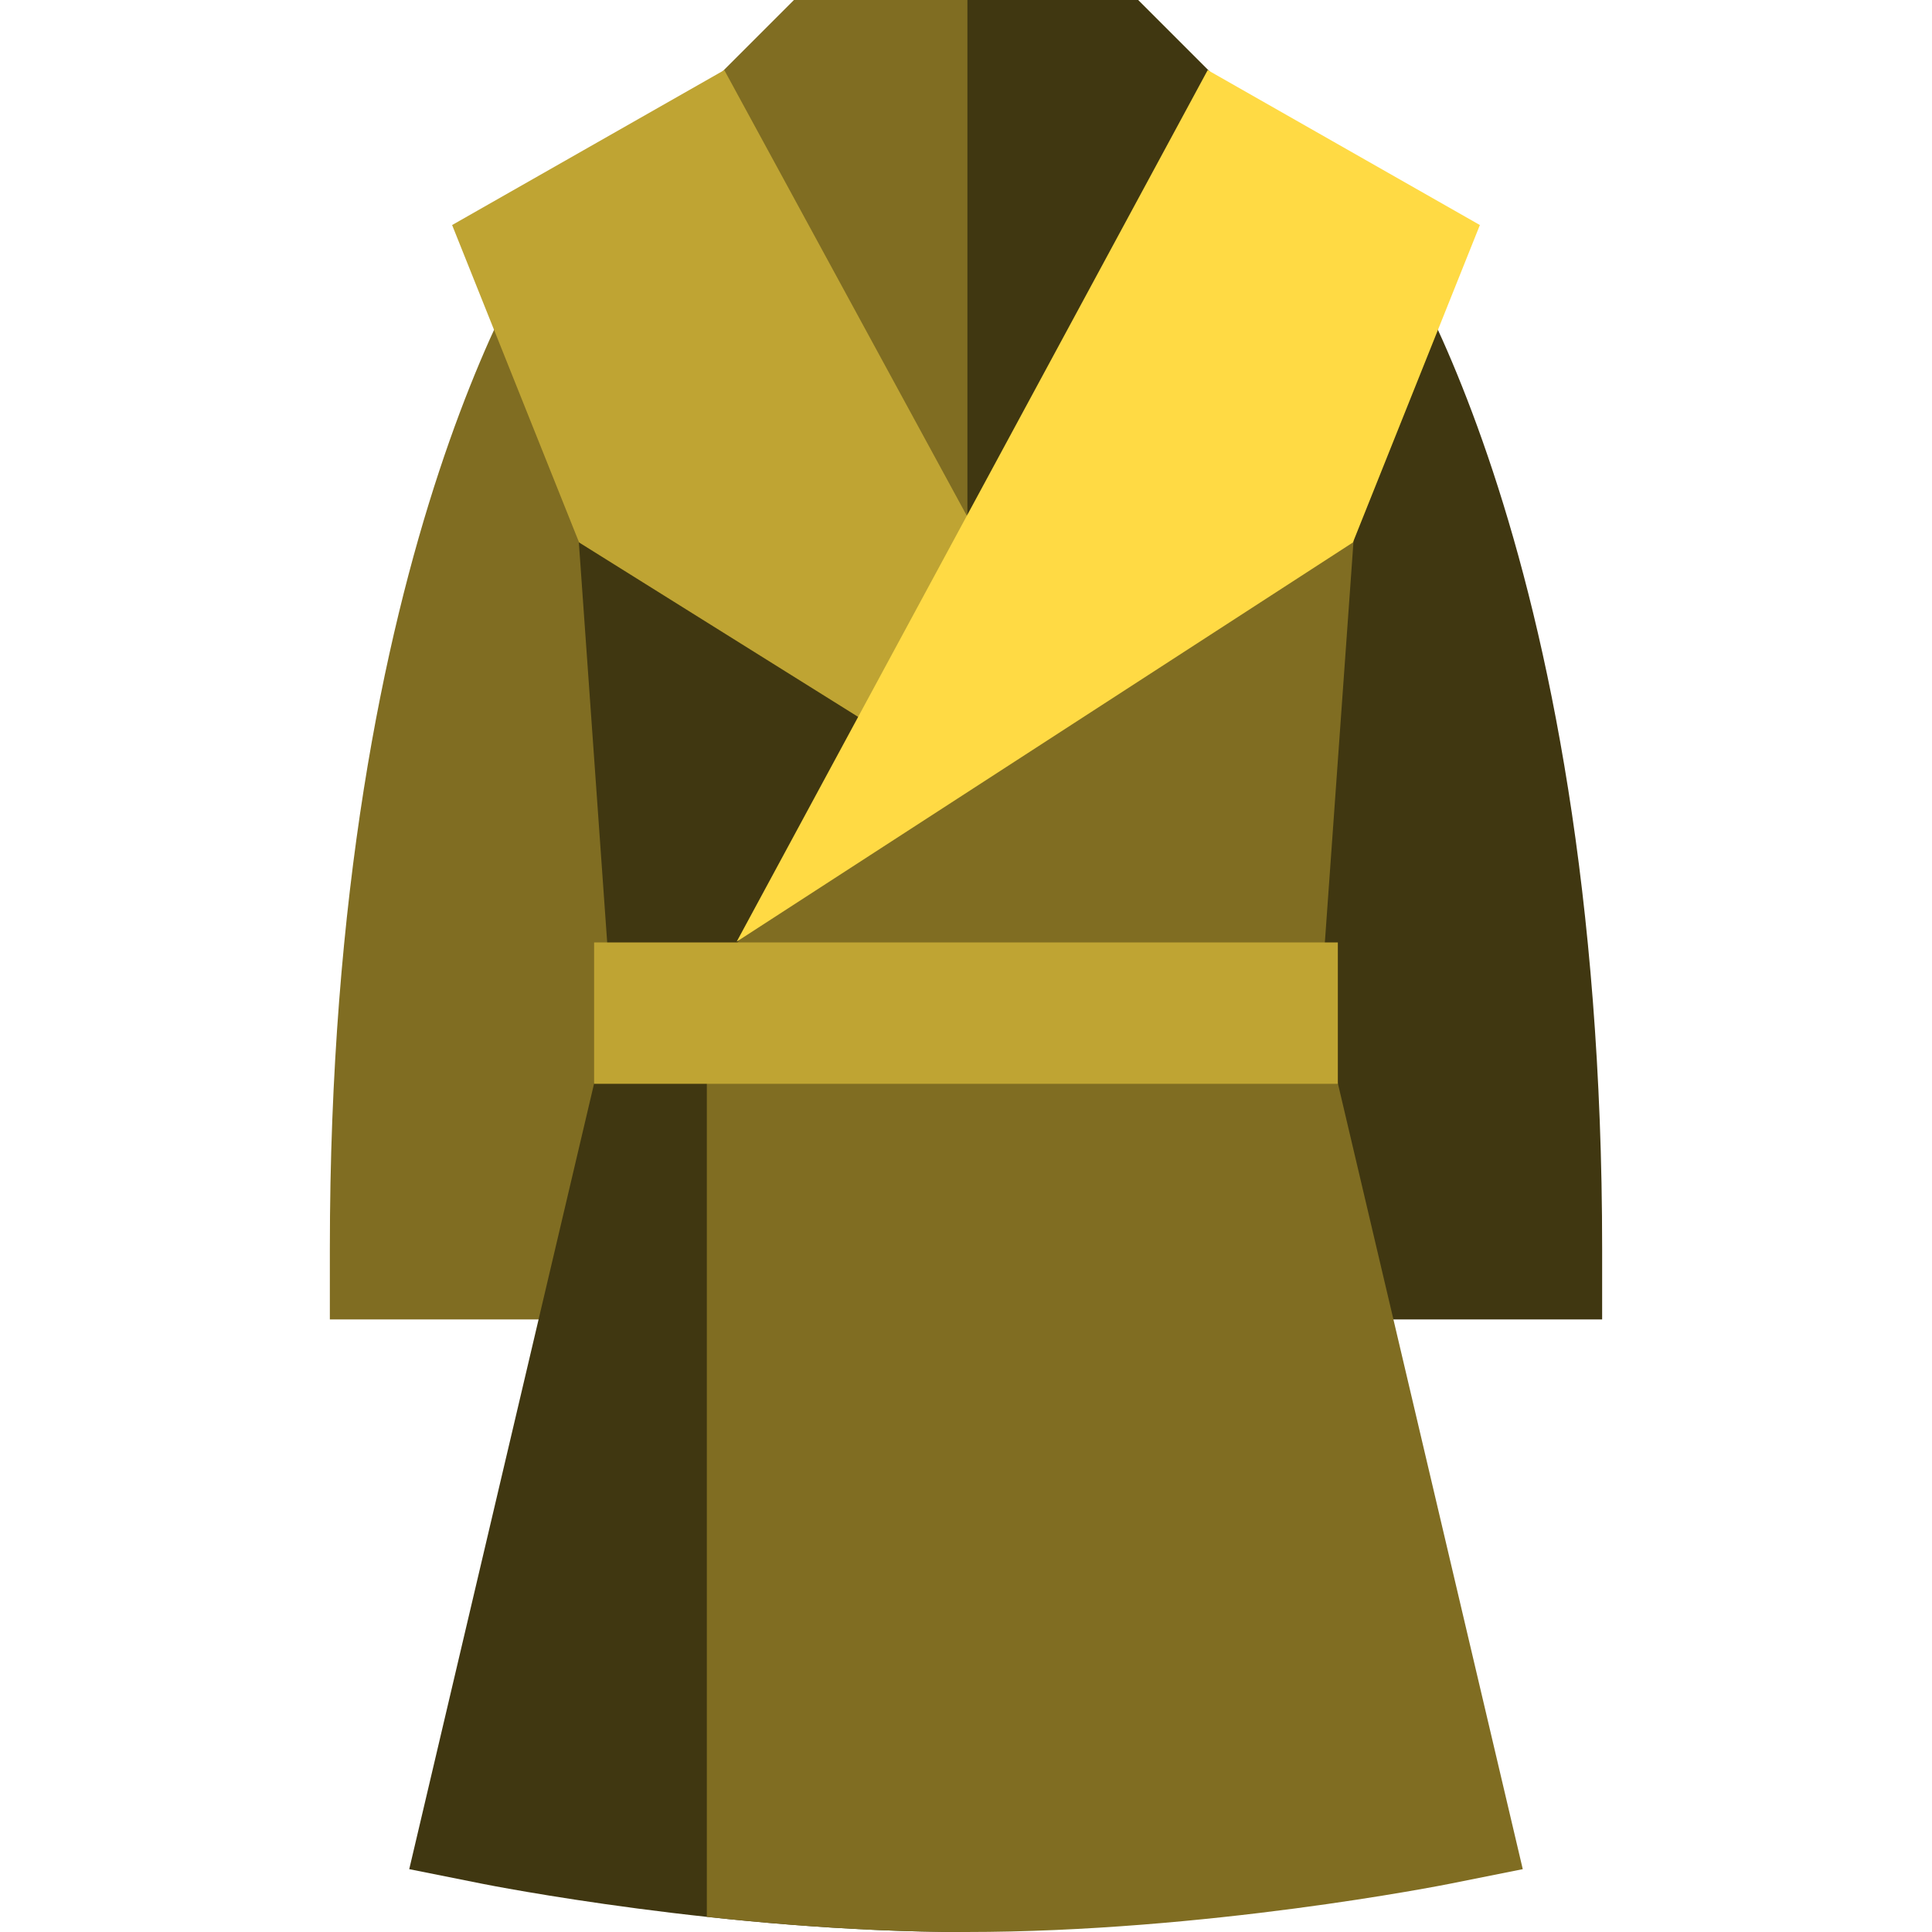
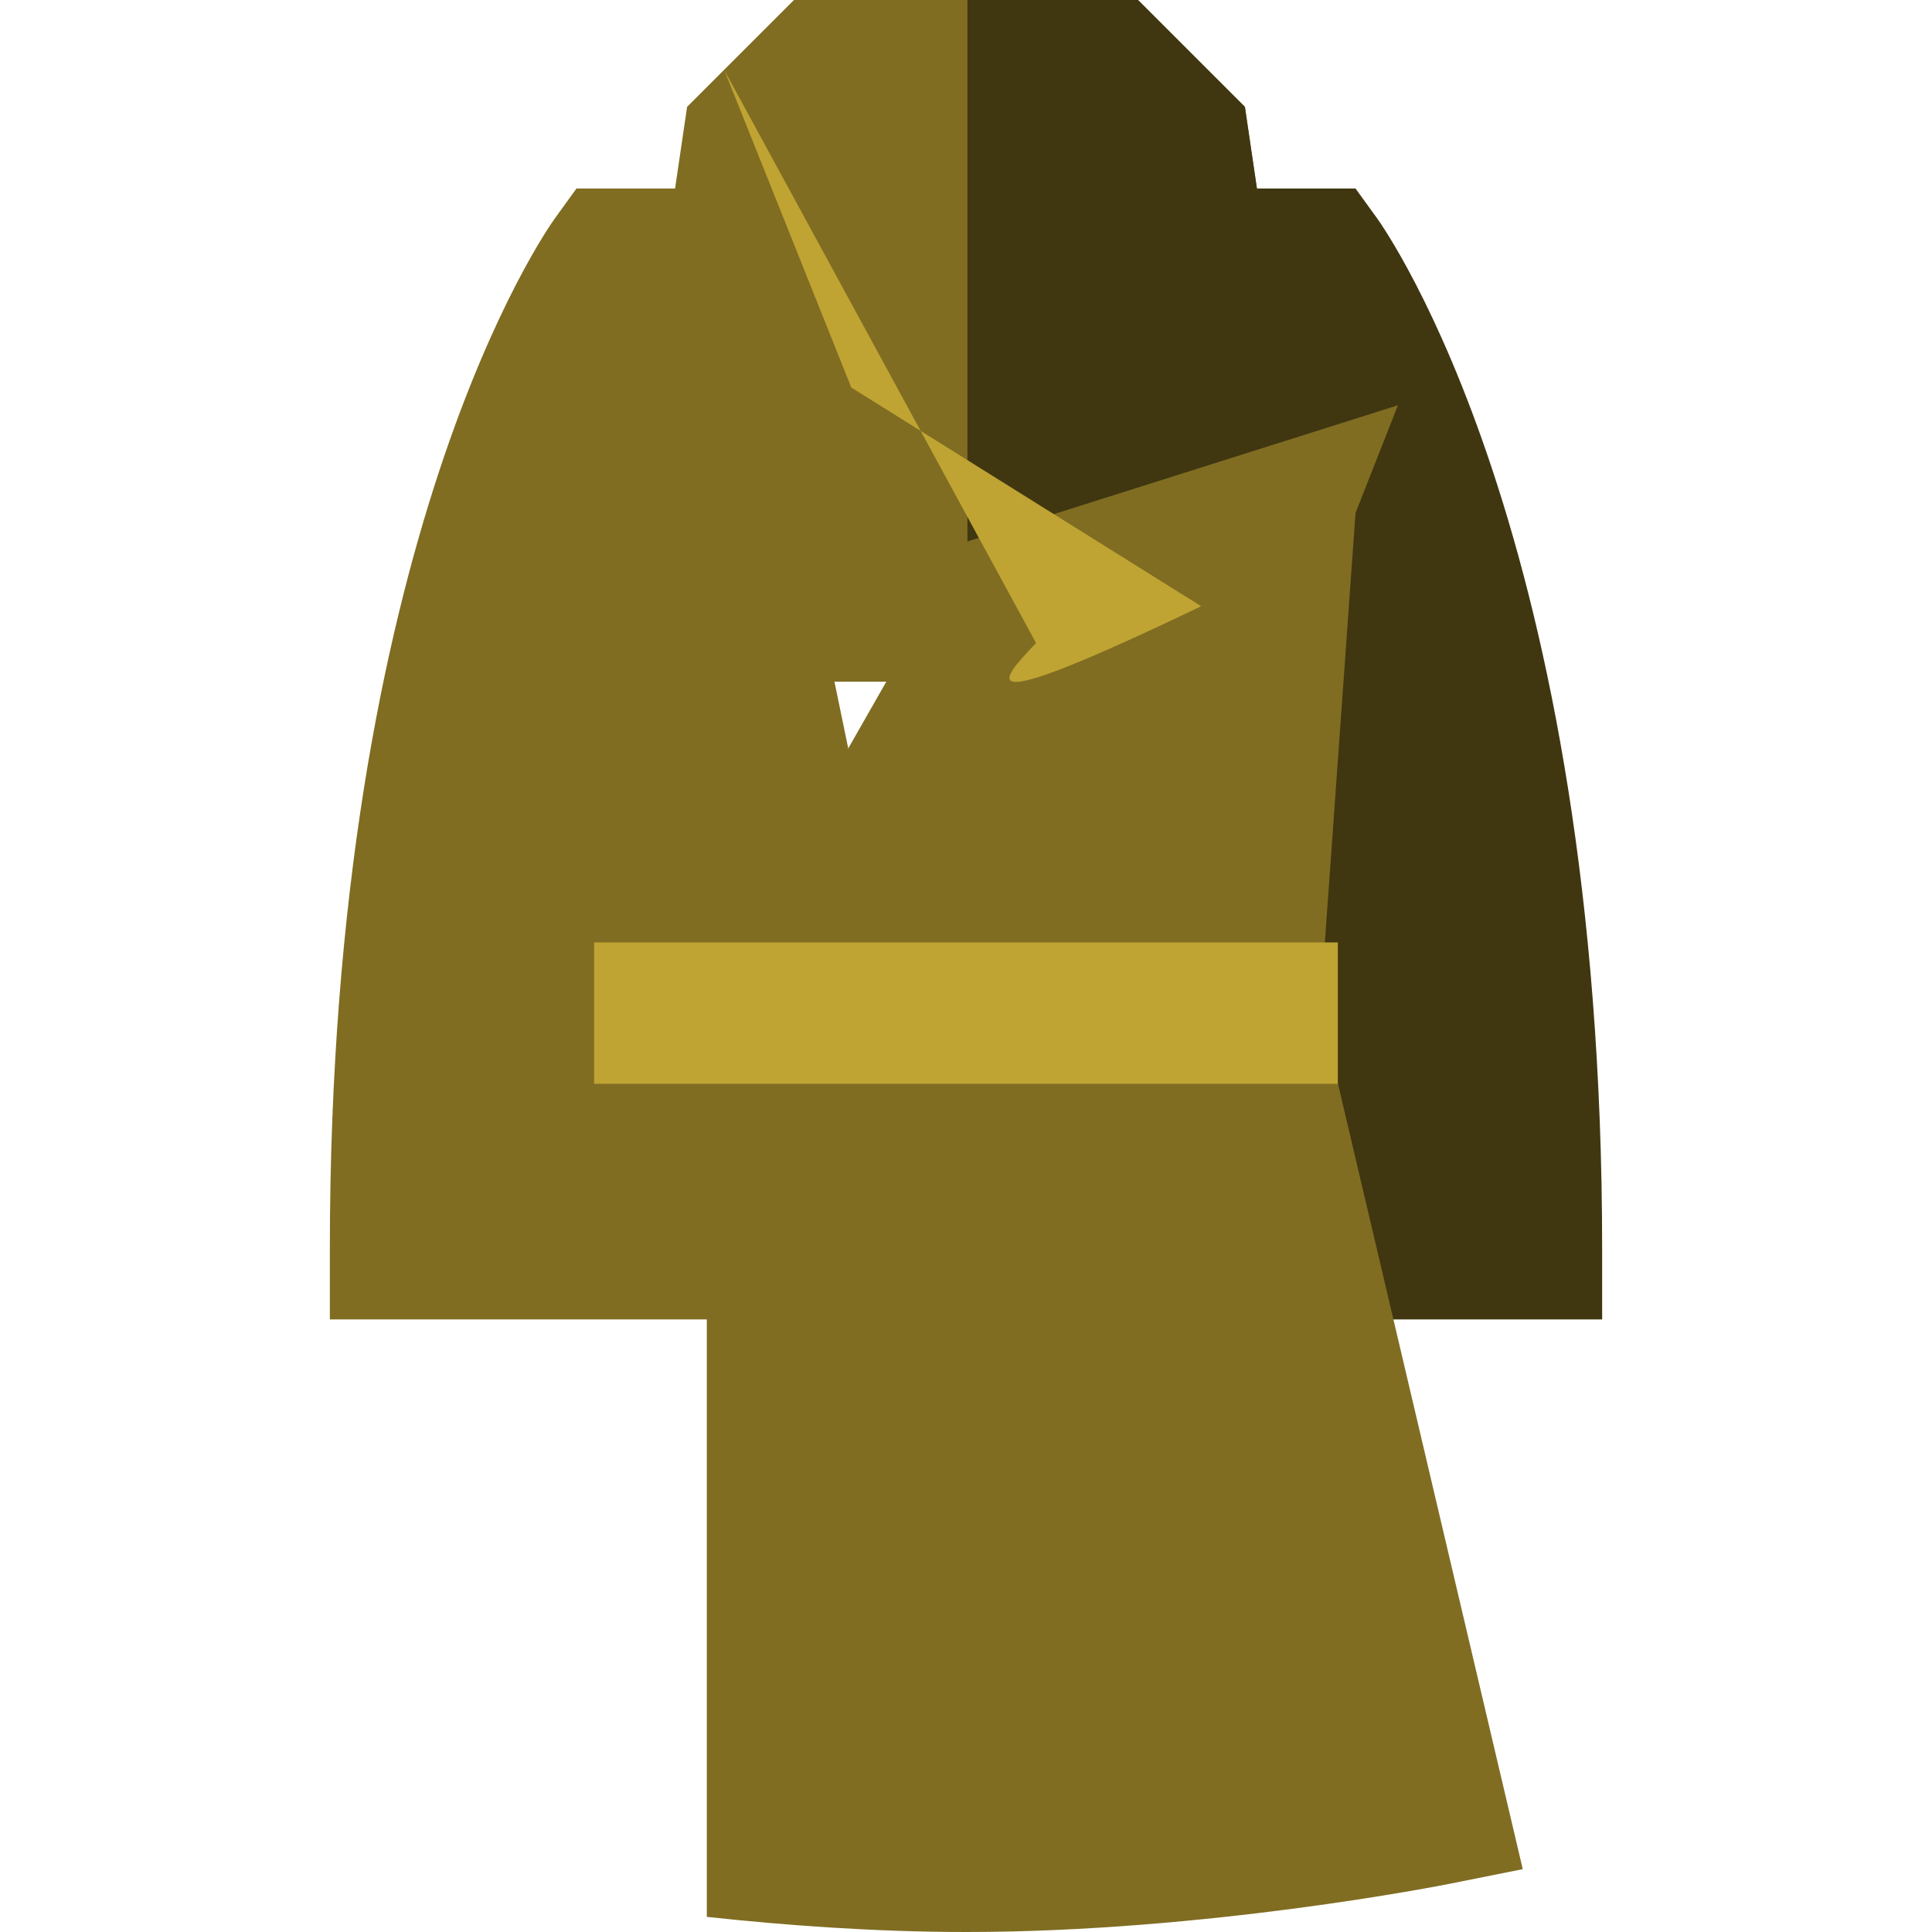
<svg xmlns="http://www.w3.org/2000/svg" version="1.1" id="Layer_1" x="0px" y="0px" viewBox="0 0 512 512" style="enable-background:new 0 0 512 512;" xml:space="preserve">
  <g>
    <polygon style="fill:#806D22;" points="352.346,180.657 329.913,28.312 301.599,0 255.623,0 245.385,0 210.401,0 182.088,28.312    159.653,180.657  " />
    <path style="fill:#806D22;" d="M194.185,49.951h-41.41l-5.608,7.749c-2.439,3.37-59.753,84.725-59.753,273.227v18.732H256   L194.185,49.951z" />
  </g>
  <g>
    <path style="fill:#403711;" d="M314.068,49.951h45.156l5.608,7.749c2.439,3.37,59.753,84.725,59.753,273.227v18.732H256   L314.068,49.951z" />
    <polygon style="fill:#403711;" points="352.346,180.657 329.913,28.312 301.599,0 256.377,0 256.377,180.657  " />
-     <path style="fill:#403711;" d="M143.61,107.707l9.366,30.074l9.167,129.375l-53.691,228.192l18.998,3.8   C130.072,499.673,192.437,512,256,512V156.098L143.61,107.707z" />
  </g>
  <path style="fill:#806D22;" d="M359.233,135.909l11.239-28.513L256,143.61l-68.683,120.456v243.922  C207.902,510.222,231.864,512,256,512c63.563,0,125.928-12.327,128.551-12.851l18.998-3.8l-53.691-228.192L359.233,135.909z" />
-   <path style="fill:#BFA433;" d="M274.569,170.405L191.948,18.576l-72.131,41.061l33.65,84.125l92.726,57.953  C255.268,190.92,264.859,180.615,274.569,170.405z" />
-   <polygon style="fill:#FFDA44;" points="320.052,18.576 392.183,59.637 358.532,143.762 195.227,249.549 " />
+   <path style="fill:#BFA433;" d="M274.569,170.405L191.948,18.576l33.65,84.125l92.726,57.953  C255.268,190.92,264.859,180.615,274.569,170.405z" />
  <rect x="157.446" y="249.756" style="fill:#BFA433;" width="197.095" height="37.463" />
  <g>
</g>
  <g>
</g>
  <g>
</g>
  <g>
</g>
  <g>
</g>
  <g>
</g>
  <g>
</g>
  <g>
</g>
  <g>
</g>
  <g>
</g>
  <g>
</g>
  <g>
</g>
  <g>
</g>
  <g>
</g>
  <g>
</g>
</svg>